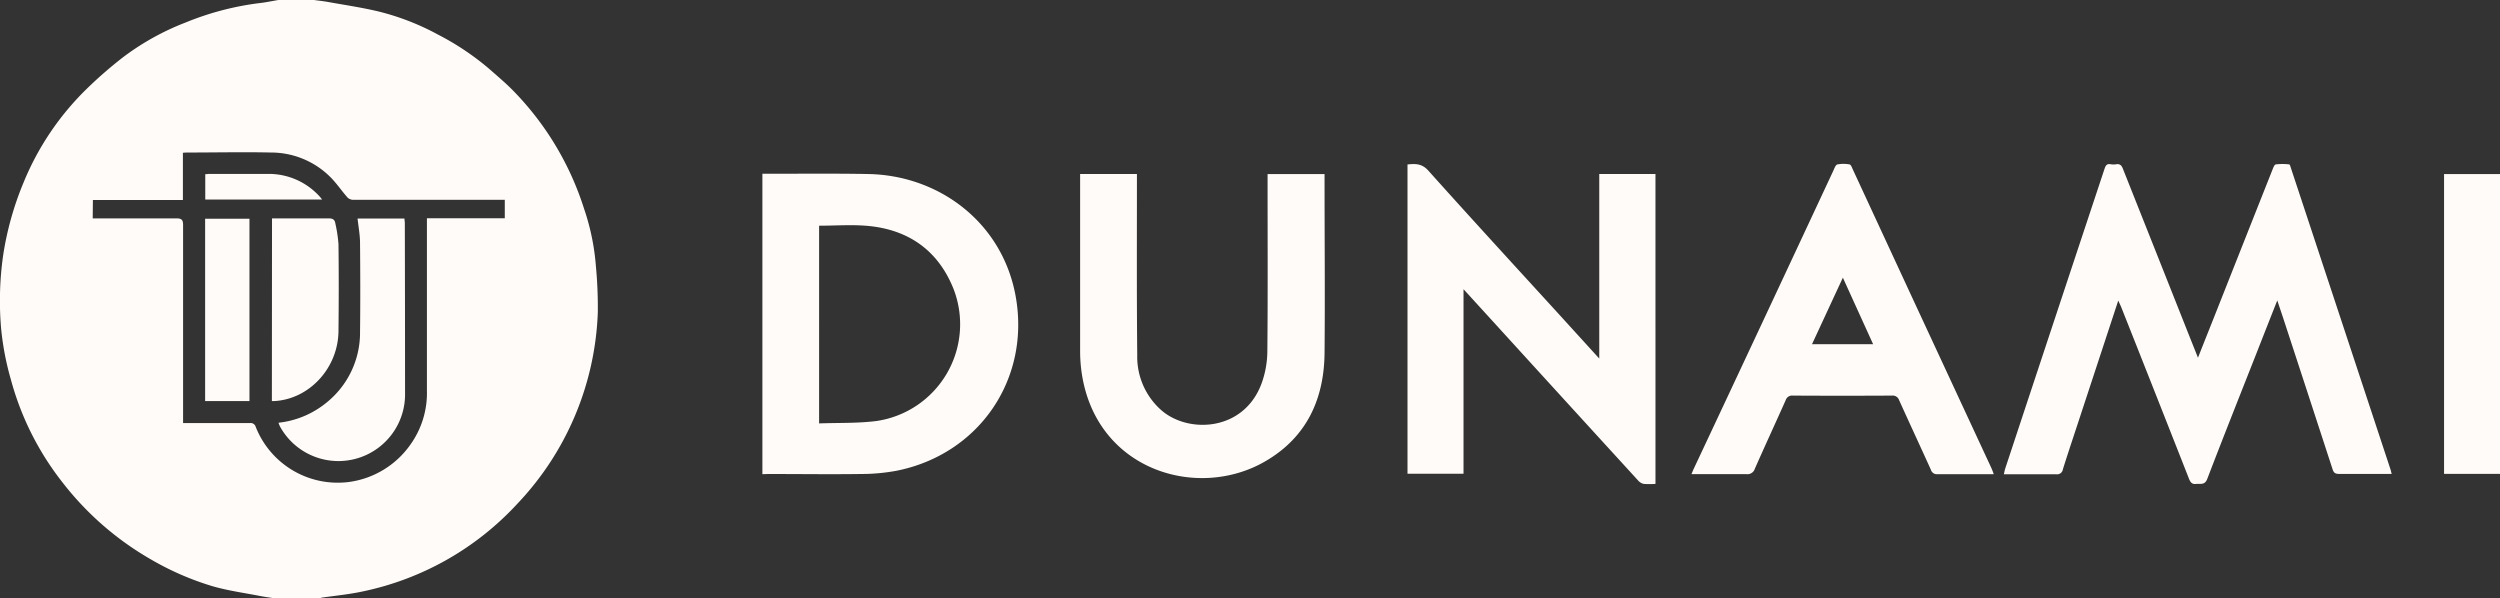
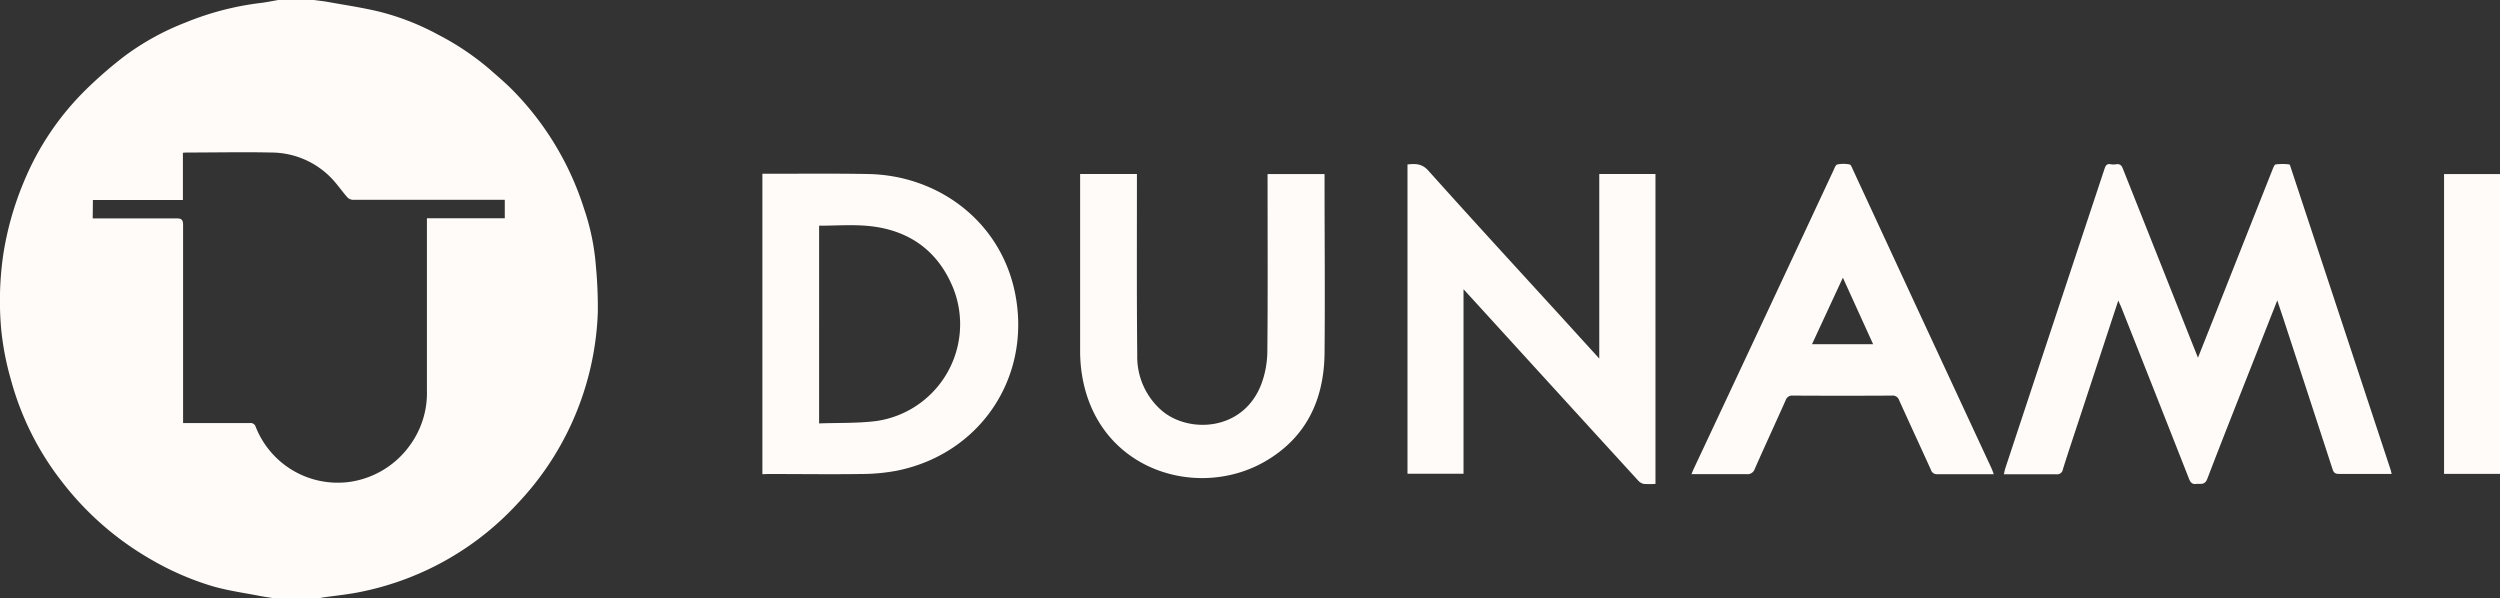
<svg xmlns="http://www.w3.org/2000/svg" viewBox="0 0 555.49 132.96">
  <rect x="0" y="0" width="555.49" height="132.96" fill="#333333" stroke="none" />
  <defs>
    <style>.cls-1{fill:#fffbf8}</style>
  </defs>
  <g id="Lager_3" data-name="Lager 3">
    <path class="cls-1" d="M69.76 0c1.08.15 2.17.26 3.25.46 3.72.67 7.47 1.22 11.14 2.1a55.62 55.62 0 0113.14 5.11 59.39 59.39 0 0111.36 7.59c1.91 1.68 3.87 3.32 5.63 5.15a65.87 65.87 0 0115.47 25.89 51.59 51.59 0 012.66 12.89 97.51 97.51 0 01.42 10.24A65.06 65.06 0 01115 111.88a64.64 64.64 0 01-34 19.45c-3 .68-6.2 1-9.31 1.43a5.33 5.33 0 00-.76.2h-9.81c-1.07-.17-2.14-.31-3.2-.51-3.58-.7-7.22-1.19-10.71-2.2a63.13 63.13 0 01-13.76-6 67 67 0 01-19.67-17.2A63.83 63.83 0 012.41 84.31 62.43 62.43 0 01.25 73a71.18 71.18 0 01.48-16.47A68.91 68.91 0 015.2 40.64a61.65 61.65 0 0114.35-21.17 93.53 93.53 0 018-6.91A57.37 57.37 0 0141.24 5 64 64 0 0157.57.7C59 .55 60.42.24 61.84 0zM20.6 48.52h18.56c1.24 0 1.53.35 1.52 1.55V94h14.85a1.18 1.18 0 011.3.88A19.59 19.59 0 0077.5 107.1a19.94 19.94 0 0013.69-8.31 19.69 19.69 0 003.67-12V48.5h17.3v-4.1H78.52a1.89 1.89 0 01-1.3-.51c-1.28-1.45-2.37-3.08-3.72-4.45a18.64 18.64 0 00-13.32-5.55c-6.08-.14-12.16 0-18.24 0-.39 0-.77 0-1.3.06v10.49h-20zM470.67 66.78l-9 27.35c-1.11 3.38-2.24 6.74-3.3 10.13a1.29 1.29 0 01-1.47 1.12h-11.65c.12-.52.19-.93.32-1.33q11-33.27 22.05-66.55c.25-.75.54-1.18 1.4-1a3.66 3.66 0 001.19 0c.82-.13 1.19.23 1.49 1q7.36 18.5 14.73 37.09l1.95 4.89c1.23-3.11 2.38-6 3.53-8.89q6.49-16.41 13-32.83c.18-.45.44-1.18.75-1.23a12.92 12.92 0 013 0c.13 0 .26.45.34.71q11.09 33.53 22.14 67c.1.29.16.6.28 1.06H519.7c-.85 0-1.16-.29-1.4-1q-5.49-16.85-11-33.67l-1.3-3.88c-1.68 4.26-3.3 8.37-4.91 12.48-3.57 9.06-7.17 18.1-10.65 27.19-.56 1.45-1.55 1-2.48 1.11s-1.28-.41-1.59-1.19q-7.53-19.16-15.12-38.29c-.18-.37-.34-.73-.58-1.27zM367.84 107.52a18.71 18.71 0 01-2.62 0 2.34 2.34 0 01-1.25-.77Q347.92 89.2 331.89 71.6l-6.7-7.34v41h-12.45V36.54c1.72-.17 3.18-.24 4.63 1.37 9.62 10.74 19.38 21.36 29.1 32l8.88 9.76v-41h12.49zM169.4 105.36V38.61h1.09c7.48 0 15-.08 22.44.06 15.8.29 29.84 10.83 32.76 27.24 3.28 18.44-8.24 35.11-26.58 38.71a43.52 43.52 0 01-7.74.7c-6.87.1-13.75 0-20.63 0zM182 94.08c4.35-.16 8.62 0 12.79-.54a21.73 21.73 0 0017.11-29.27c-3.37-8.52-9.9-13.18-18.9-14.06-3.62-.35-7.31-.06-11-.06zM240 38.66h12.62v1.43c0 13-.06 25.91.07 38.87A15.8 15.8 0 00258 91.11c6 5.3 18.43 4.79 22.35-6a21.53 21.53 0 001.25-7c.12-12.63.05-25.27.05-37.9v-1.53h12.66V40c0 12.84.12 25.67 0 38.51-.12 10.23-4 18.64-13.1 23.95-14.92 8.74-37.25 2.22-40.77-19a33.35 33.35 0 01-.44-5.36V39.59v-.93zM443 105.36h-12.46a1.38 1.38 0 01-1.51-1c-2.34-5.16-4.73-10.3-7.06-15.46a1.49 1.49 0 00-1.59-1q-11 .06-22 0a1.49 1.49 0 00-1.6 1c-2.27 5.1-4.62 10.16-6.87 15.27a1.7 1.7 0 01-1.87 1.18h-12.2c.21-.5.35-.88.53-1.25q15.55-33.1 31.02-66.24c.22-.49.49-1.24.86-1.32a7.16 7.16 0 012.73 0c.3.06.53.73.73 1.16L425.29 67l17.19 37c.18.41.33.81.52 1.36zm-26.8-28.88l-6.72-14.78c-2.33 5-4.57 9.86-6.86 14.78zM543.06 38.67h12.43v66.62h-12.43z" />
-     <path class="cls-1" d="M79.45 48.56h10.42c0 .36.08.7.08 1Q90 68.79 90 88a14.81 14.81 0 01-27.79 6.76 8 8 0 01-.33-.83 20.25 20.25 0 0010.63-4.44A19.91 19.91 0 0080 73.83c.08-6.6.06-13.2 0-19.8 0-1.78-.34-3.55-.55-5.47z" />
-     <path class="cls-1" d="M60.44 48.52h12.58c.9 0 1.36.27 1.49 1.12a31.57 31.57 0 01.7 4.6c.08 6.44.07 12.87 0 19.31-.06 8.21-6.48 15.17-14.31 15.57h-.49zM55.43 89.12h-9.85V48.6h9.85zM71.56 44.33H45.61V38.7c.33 0 .68-.06 1-.06h13.18a15.25 15.25 0 0111 4.77 8.43 8.43 0 01.77.92z" />
  </g>
</svg>